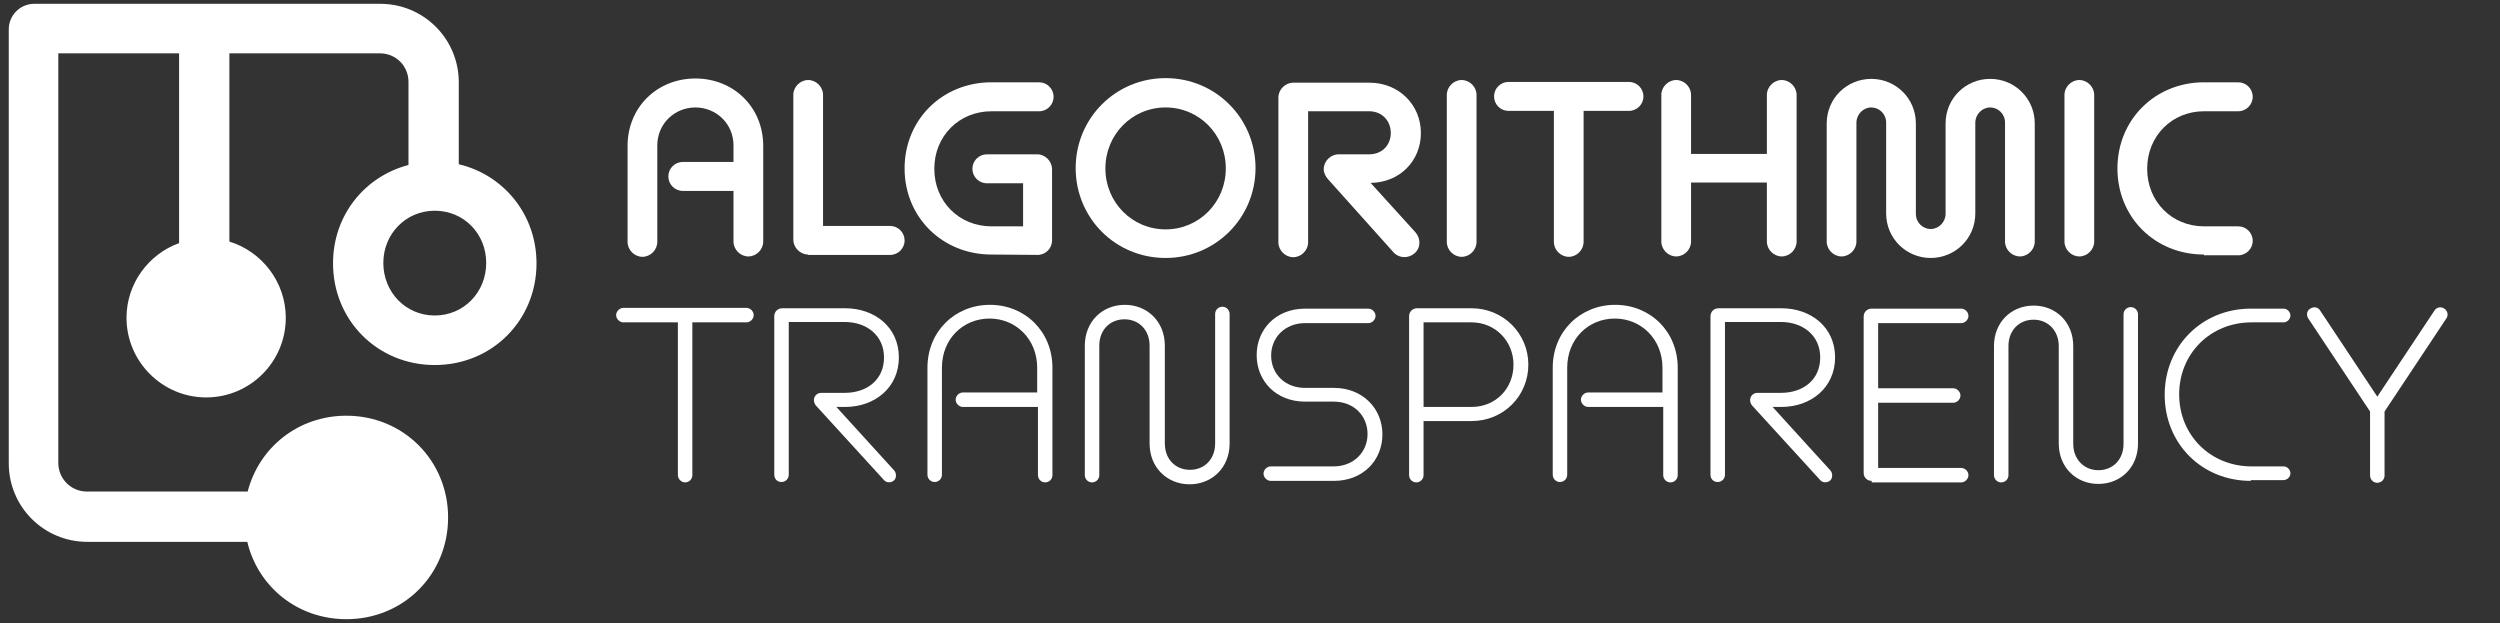
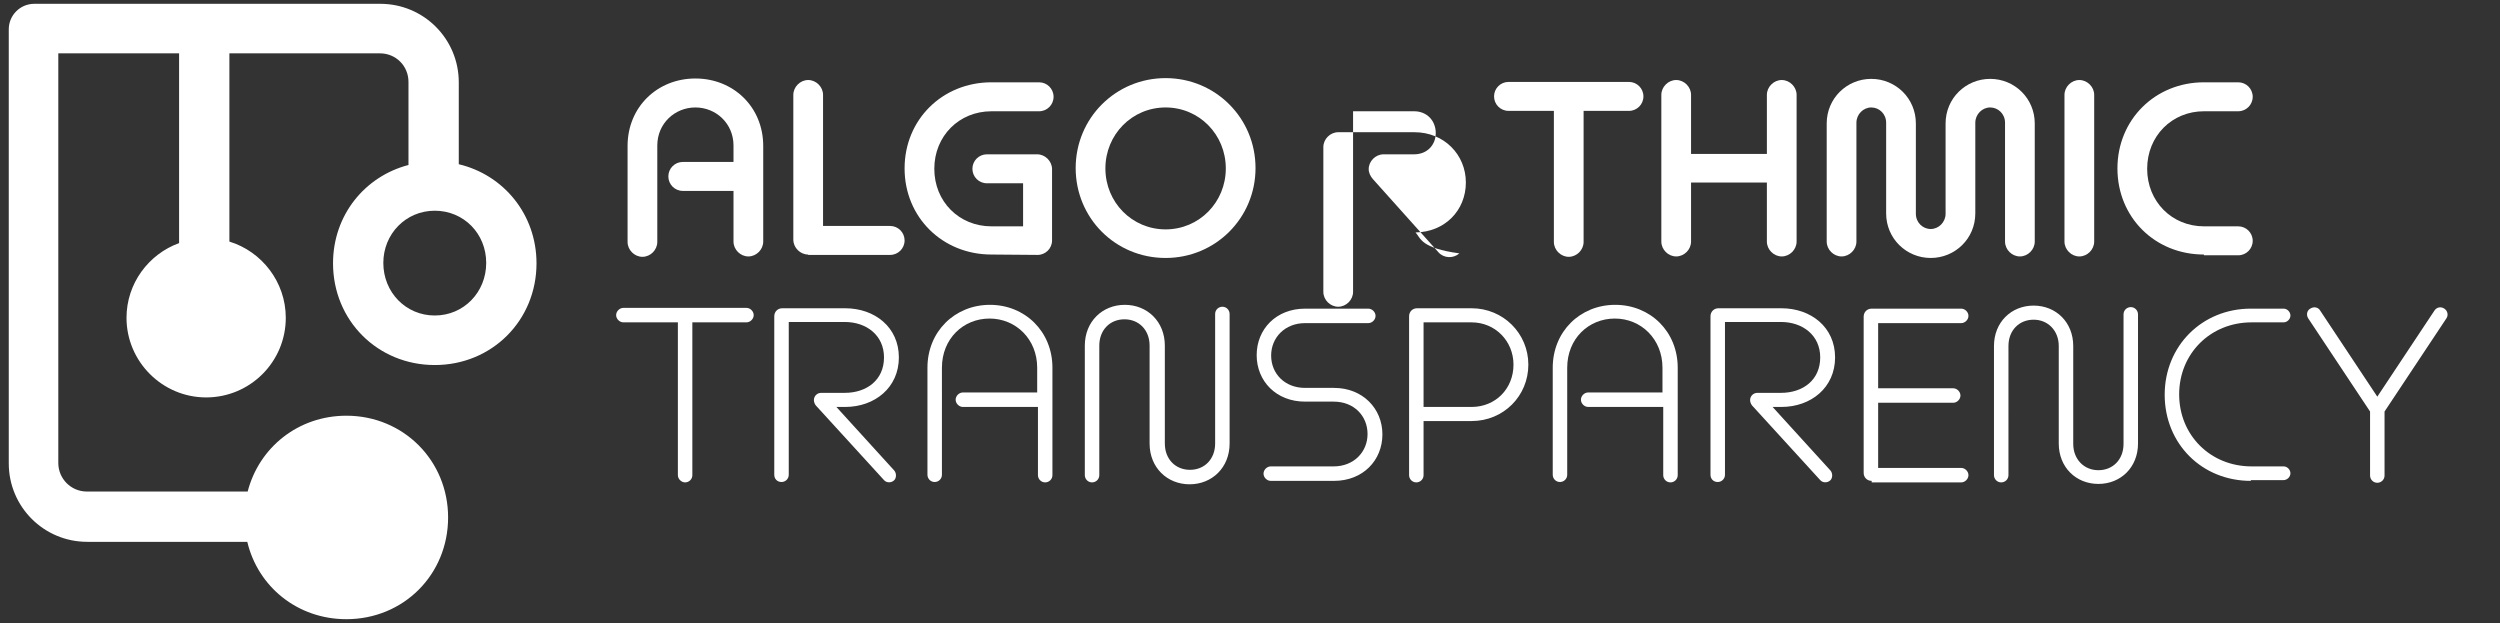
<svg xmlns="http://www.w3.org/2000/svg" version="1.1" id="Capa_1" x="0px" y="0px" viewBox="0 0 656.1 163.5" style="enable-background:new 0 0 656.1 163.5;" xml:space="preserve">
  <rect x="0" y="0" width="656.1" height="163.5" fill="#333333" stroke="none" />
  <style type="text/css">
	.st0{fill:#FFFFFF;}
</style>
  <g>
    <path class="st0" d="M195.9,80.8h-32.3c-1,0-1.9,0.9-1.9,1.9s0.9,1.9,1.9,1.9h14.2h0.1v40.1c0,1,0.9,1.9,1.9,1.9s1.9-0.8,1.9-1.9   V84.6h14.2c1,0,1.9-0.9,1.9-1.9S196.9,80.8,195.9,80.8z" />
    <path class="st0" d="M235.9,93.8c0-7.9-6.3-12.9-14.1-12.9h-16.5c-1.2,0-2.1,0.9-2.1,2.1v41.6c0,1.1,0.8,1.9,1.9,1.9   c1,0,1.9-0.8,1.9-1.9V84.5h14.7c5.7,0,10.3,3.5,10.3,9.3c0,5.9-4.5,9.3-10.3,9.3h-6.2c-1,0-1.9,0.8-1.9,1.9c0,0.5,0.2,1,0.5,1.4   L232,126c0.6,0.7,1.8,0.8,2.6,0.1c0.7-0.6,0.7-1.9,0.1-2.6l-15.2-16.7h2.3C229.6,106.8,235.9,101.7,235.9,93.8z" />
    <path class="st0" d="M259.8,80c-9.2,0-16.4,7-16.4,16.5v28.1c0,1,0.8,1.9,1.9,1.9c1,0,1.9-0.8,1.9-1.9V96.5   c0-7.6,5.6-12.9,12.5-12.9c6.9,0,12.5,5.4,12.5,12.9v6.5h-19.5c-1,0-1.9,0.9-1.9,1.9s0.9,1.9,1.9,1.9h19.5h0.2v17.9   c0,1,0.8,1.9,1.9,1.9c1,0,1.9-0.8,1.9-1.9V96.5C276.2,87,269,80,259.8,80z" />
    <path class="st0" d="M320.8,80.5c-1,0-1.9,0.8-1.9,1.9v34c0,4.1-2.8,6.9-6.6,6.9c-3.8,0-6.6-2.8-6.6-6.9V90.7   c0-6.3-4.6-10.7-10.5-10.7c-5.9,0-10.5,4.4-10.5,10.7v34c0,1,0.8,1.9,1.9,1.9c1,0,1.9-0.8,1.9-1.9v-34c0-4.1,2.8-6.9,6.6-6.9   c3.8,0,6.6,2.8,6.6,6.9v25.7c0,6.3,4.6,10.7,10.5,10.7c5.9,0,10.5-4.4,10.5-10.7v-34C322.7,81.4,321.9,80.5,320.8,80.5z" />
    <path class="st0" d="M350.1,101.8h-7.6c-5.3,0-8.9-3.7-8.9-8.5c0-4.7,3.6-8.5,8.9-8.5h16.6c1,0,1.9-0.9,1.9-1.9s-0.9-1.9-1.9-1.9   h-16.6c-7.6,0-12.7,5.4-12.7,12.2c0,6.8,5.1,12.2,12.7,12.2h7.5c5.4,0,8.9,3.8,8.9,8.5c0,4.7-3.6,8.5-8.9,8.5h-16.5   c-1,0-1.9,0.9-1.9,1.9s0.9,1.9,1.9,1.9h16.6c7.6,0,12.7-5.4,12.7-12.2S357.6,101.8,350.1,101.8z" />
    <path class="st0" d="M386.2,80.9h-14.3c-1.2,0-2.1,0.9-2.1,2.1v41.7c0,1,0.8,1.9,1.9,1.9c1,0,1.9-0.8,1.9-1.9v-14.2h12.6   c8.4,0,14.9-6.6,14.9-14.8S394.5,80.9,386.2,80.9z M386.2,106.8h-12.6V84.6h12.6c6.2,0,11,4.9,11,11.1   C397.2,102,392.5,106.8,386.2,106.8z" />
    <path class="st0" d="M423.9,80c-9.2,0-16.4,7-16.4,16.5v28.1c0,1,0.8,1.9,1.9,1.9c1,0,1.9-0.8,1.9-1.9V96.5   c0-7.6,5.6-12.9,12.5-12.9c6.9,0,12.5,5.4,12.5,12.9v6.5h-19.5c-1,0-1.9,0.9-1.9,1.9s0.9,1.9,1.9,1.9h19.5h0.2v17.9   c0,1,0.8,1.9,1.9,1.9c1,0,1.9-0.8,1.9-1.9V96.5C440.3,87,433.1,80,423.9,80z" />
    <path class="st0" d="M481.6,93.8c0-7.9-6.3-12.9-14.1-12.9H451c-1.2,0-2.1,0.9-2.1,2.1v41.6c0,1.1,0.8,1.9,1.9,1.9   c1,0,1.9-0.8,1.9-1.9V84.5h14.7c5.7,0,10.3,3.5,10.3,9.3c0,5.9-4.5,9.3-10.3,9.3h-6.2c-1,0-1.9,0.8-1.9,1.9c0,0.5,0.2,1,0.5,1.4   l17.9,19.6c0.6,0.7,1.8,0.8,2.6,0.1c0.7-0.6,0.7-1.9,0.1-2.6l-15.2-16.7h2.3C475.3,106.8,481.6,101.7,481.6,93.8z" />
    <path class="st0" d="M514.7,84.8c1,0,1.9-0.9,1.9-1.9s-0.9-1.9-1.9-1.9h-23.5c-1.2,0-2.1,0.9-2.1,2.1v41c0,1.2,0.9,2.1,2.1,2.1v0.4   h23.5c1,0,1.9-0.9,1.9-1.9s-0.9-1.9-1.9-1.9h-21.8v-17.1h19.7c1,0,1.9-0.9,1.9-1.9s-0.9-1.9-1.9-1.9h-19.7V84.8H514.7z" />
    <path class="st0" d="M559.2,80.6c-1,0-1.9,0.8-1.9,1.9v34c0,4.1-2.8,6.9-6.6,6.9s-6.6-2.9-6.6-6.9V90.8c0-6.2-4.5-10.6-10.4-10.6   s-10.4,4.4-10.4,10.6v33.9c0,1,0.8,1.9,1.9,1.9c1,0,1.9-0.8,1.9-1.9V90.8c0-4.1,2.8-6.9,6.6-6.9s6.6,2.9,6.6,6.9v25.6   c0,6.2,4.5,10.6,10.4,10.6s10.4-4.4,10.4-10.6V82.5C561.1,81.5,560.3,80.6,559.2,80.6z" />
    <path class="st0" d="M590.9,84.6h8.4c0.9,0,1.8-0.8,1.8-1.8c0-0.9-0.8-1.8-1.8-1.8h-8.6c-12.8,0-22.6,9.8-22.6,22.6   s9.7,22.6,22.6,22.6V126h8.6c0.9,0,1.8-0.8,1.8-1.8c0-0.9-0.8-1.8-1.8-1.8h-8.4c-10.8,0-19-8.2-19-18.9S580.1,84.6,590.9,84.6z" />
    <path class="st0" d="M641.5,81c-0.9-0.6-2-0.4-2.6,0.5l-15,22.6l-15-22.6c-0.5-0.9-1.7-1.1-2.6-0.5c-0.9,0.5-1.1,1.7-0.5,2.6   L622,108h0v16.8c0,1,0.8,1.9,1.9,1.9c1,0,1.9-0.8,1.9-1.9V108L642,83.6C642.6,82.8,642.4,81.6,641.5,81z" />
    <path class="st0" d="M182.5,20.6c-10,0-17.8,7.5-17.8,17.7v25.2c0,2.1,1.8,3.9,3.9,3.9c2.1,0,3.9-1.8,3.9-3.9V38.2   c0-5.8,4.6-10,10-10c5.4,0,10,4.2,10,10v4.3h-13.3c-2.1,0-3.8,1.7-3.8,3.8s1.7,3.8,3.8,3.8h13.3l0,13.3c0,2.1,1.8,3.9,3.9,3.9   s3.9-1.8,3.9-3.9V38.3C200.3,28.1,192.5,20.6,182.5,20.6z" />
    <path class="st0" d="M233.6,59.3H216V24.9c0-2.1-1.8-3.9-3.9-3.9c-2.1,0-3.9,1.8-3.9,3.9v38c0,2.1,1.8,3.9,3.9,3.9v0.1h21.5   c2.1,0,3.8-1.7,3.8-3.8C237.4,61,235.7,59.3,233.6,59.3z" />
    <path class="st0" d="M272.7,21.6h-12.5c-12.9,0-22.8,9.8-22.8,22.6c0,12.8,9.9,22.6,22.8,22.6l12.1,0.1c2.1,0,3.8-1.7,3.8-3.8V44.4   c0-2.1-1.8-3.9-3.9-3.9H259c-2.1,0-3.8,1.7-3.8,3.8s1.7,3.8,3.8,3.8h9.5v11.3h-8.3c-8.5,0-15-6.5-15-15.1s6.5-15.1,15-15.1h12.5   c2.1,0,3.8-1.7,3.8-3.8C276.5,23.3,274.8,21.6,272.7,21.6z" />
    <path class="st0" d="M305.9,20.5c-13.1,0-23.6,10.5-23.6,23.6c0,13.1,10.4,23.6,23.6,23.6c13.1,0,23.6-10.5,23.6-23.6   C329.5,31,319,20.5,305.9,20.5z M305.9,60.2c-8.8,0-15.8-7.1-15.8-16c0-8.9,7-16,15.8-16s15.8,7.1,15.8,16   C321.7,53.1,314.7,60.2,305.9,60.2z" />
-     <path class="st0" d="M371.5,61l-11.8-13c7.7-0.1,13.2-5.8,13.2-13.1c0-7.3-5.7-13.2-13.5-13.2h-20c-2.1,0-3.9,1.8-3.9,3.9v38   c0,2.1,1.8,3.9,3.9,3.9c2.1,0,3.9-1.8,3.9-3.9V29.2h16c3.5,0,5.7,2.6,5.7,5.7c0,3.1-2.2,5.6-5.7,5.6h-8c-2.1,0-3.9,1.8-3.9,3.9   c0,1,0.5,1.9,1.1,2.6l17.2,19.2c1.4,1.6,3.9,1.7,5.5,0.3C372.9,65.1,372.9,62.6,371.5,61z" />
-     <path class="st0" d="M383.6,67.4c2.1,0,3.9-1.8,3.9-3.9V24.9c0-2.1-1.8-3.9-3.9-3.9c-2.1,0-3.9,1.8-3.9,3.9v38.6   C379.7,65.6,381.5,67.4,383.6,67.4z" />
+     <path class="st0" d="M371.5,61c7.7-0.1,13.2-5.8,13.2-13.1c0-7.3-5.7-13.2-13.5-13.2h-20c-2.1,0-3.9,1.8-3.9,3.9v38   c0,2.1,1.8,3.9,3.9,3.9c2.1,0,3.9-1.8,3.9-3.9V29.2h16c3.5,0,5.7,2.6,5.7,5.7c0,3.1-2.2,5.6-5.7,5.6h-8c-2.1,0-3.9,1.8-3.9,3.9   c0,1,0.5,1.9,1.1,2.6l17.2,19.2c1.4,1.6,3.9,1.7,5.5,0.3C372.9,65.1,372.9,62.6,371.5,61z" />
    <path class="st0" d="M395.9,29.1h11.9l0,34.4c0,2.1,1.8,3.9,3.9,3.9c2.1,0,3.9-1.8,3.9-3.9V29.1h11.9c2.1,0,3.8-1.7,3.8-3.8   s-1.7-3.8-3.8-3.8h-31.6c-2.1,0-3.8,1.7-3.8,3.8S393.8,29.1,395.9,29.1z" />
    <path class="st0" d="M463.7,63.4c0,2.1,1.8,3.9,3.9,3.9c2.1,0,3.9-1.8,3.9-3.9V24.9c0-2.1-1.8-3.9-3.9-3.9c-2.1,0-3.9,1.8-3.9,3.9   v15.5h-19.9V24.9c0-2.1-1.8-3.9-3.9-3.9c-2.1,0-3.9,1.8-3.9,3.9v38.5c0,2.1,1.8,3.9,3.9,3.9c2.1,0,3.9-1.8,3.9-3.9V47.9h19.9V63.4z   " />
    <path class="st0" d="M526.2,32.2L526.2,32.2l0,31.2c0,2.1,1.8,3.9,3.9,3.9s3.9-1.8,3.9-3.9v-31c0-6.6-5.3-11.7-11.7-11.7   s-11.7,5.1-11.7,11.7v23.7c0,2.2-1.8,4-3.9,4c-2.1,0-3.9-1.7-3.9-4V32.4c0-6.6-5.3-11.7-11.7-11.7s-11.7,5.1-11.7,11.7v31   c0,2.1,1.8,3.9,3.9,3.9c2.1,0,3.9-1.8,3.9-3.9V32.2c0-2.2,1.8-4,3.9-4c2.1,0,3.9,1.7,3.9,4V56c0,6.6,5.3,11.7,11.7,11.7   s11.7-5.1,11.7-11.7V32.2c0-2.2,1.8-4,3.9-4S526.2,29.9,526.2,32.2z" />
    <path class="st0" d="M545.7,67.3c2.1,0,3.9-1.8,3.9-3.9V24.9c0-2.1-1.8-3.9-3.9-3.9s-3.9,1.8-3.9,3.9v38.5   C541.8,65.5,543.6,67.3,545.7,67.3z" />
    <path class="st0" d="M578.4,67h9c2.1,0,3.8-1.7,3.8-3.8c0-2.1-1.7-3.8-3.8-3.8h-9c-8.4,0-14.9-6.5-14.9-15.1s6.5-15.1,14.9-15.1h9   c2.1,0,3.8-1.7,3.8-3.8c0-2.1-1.7-3.8-3.8-3.8h-9c-12.8,0-22.7,9.8-22.7,22.6c0,12.8,9.8,22.6,22.7,22.6V67z" />
    <path class="st0" d="M120.4,43.1V21.6c0-11.4-9.2-20.6-20.6-20.6H9C5.3,1,2.3,4,2.3,7.7v113.9c0,11.4,9.2,20.6,20.6,20.6h42   c2.8,11.8,13.2,20.3,26,20.3c15,0,26.7-11.7,26.7-26.7c0-14.9-11.7-26.7-26.7-26.7c-12.6,0-22.9,8.3-25.9,19.9H22.8   c-4.2,0-7.5-3.4-7.5-7.5V14H47v49.8c-8,2.9-13.8,10.6-13.8,19.6c0,11.5,9.4,20.9,20.9,20.9S75,95,75,83.4c0-9.4-6.3-17.4-14.8-20   V14h39.5c4.2,0,7.5,3.3,7.5,7.5v21.8c-11.5,3-19.8,13.2-19.8,25.8c0,15,11.7,26.7,26.7,26.7s26.7-11.7,26.7-26.7   C140.8,56.3,132.2,45.9,120.4,43.1z M114.1,82.8c-7.6,0-13.5-6.1-13.5-13.8c0-7.6,5.9-13.7,13.5-13.7c7.6,0,13.5,6,13.5,13.7   S121.7,82.8,114.1,82.8z" />
  </g>
</svg>